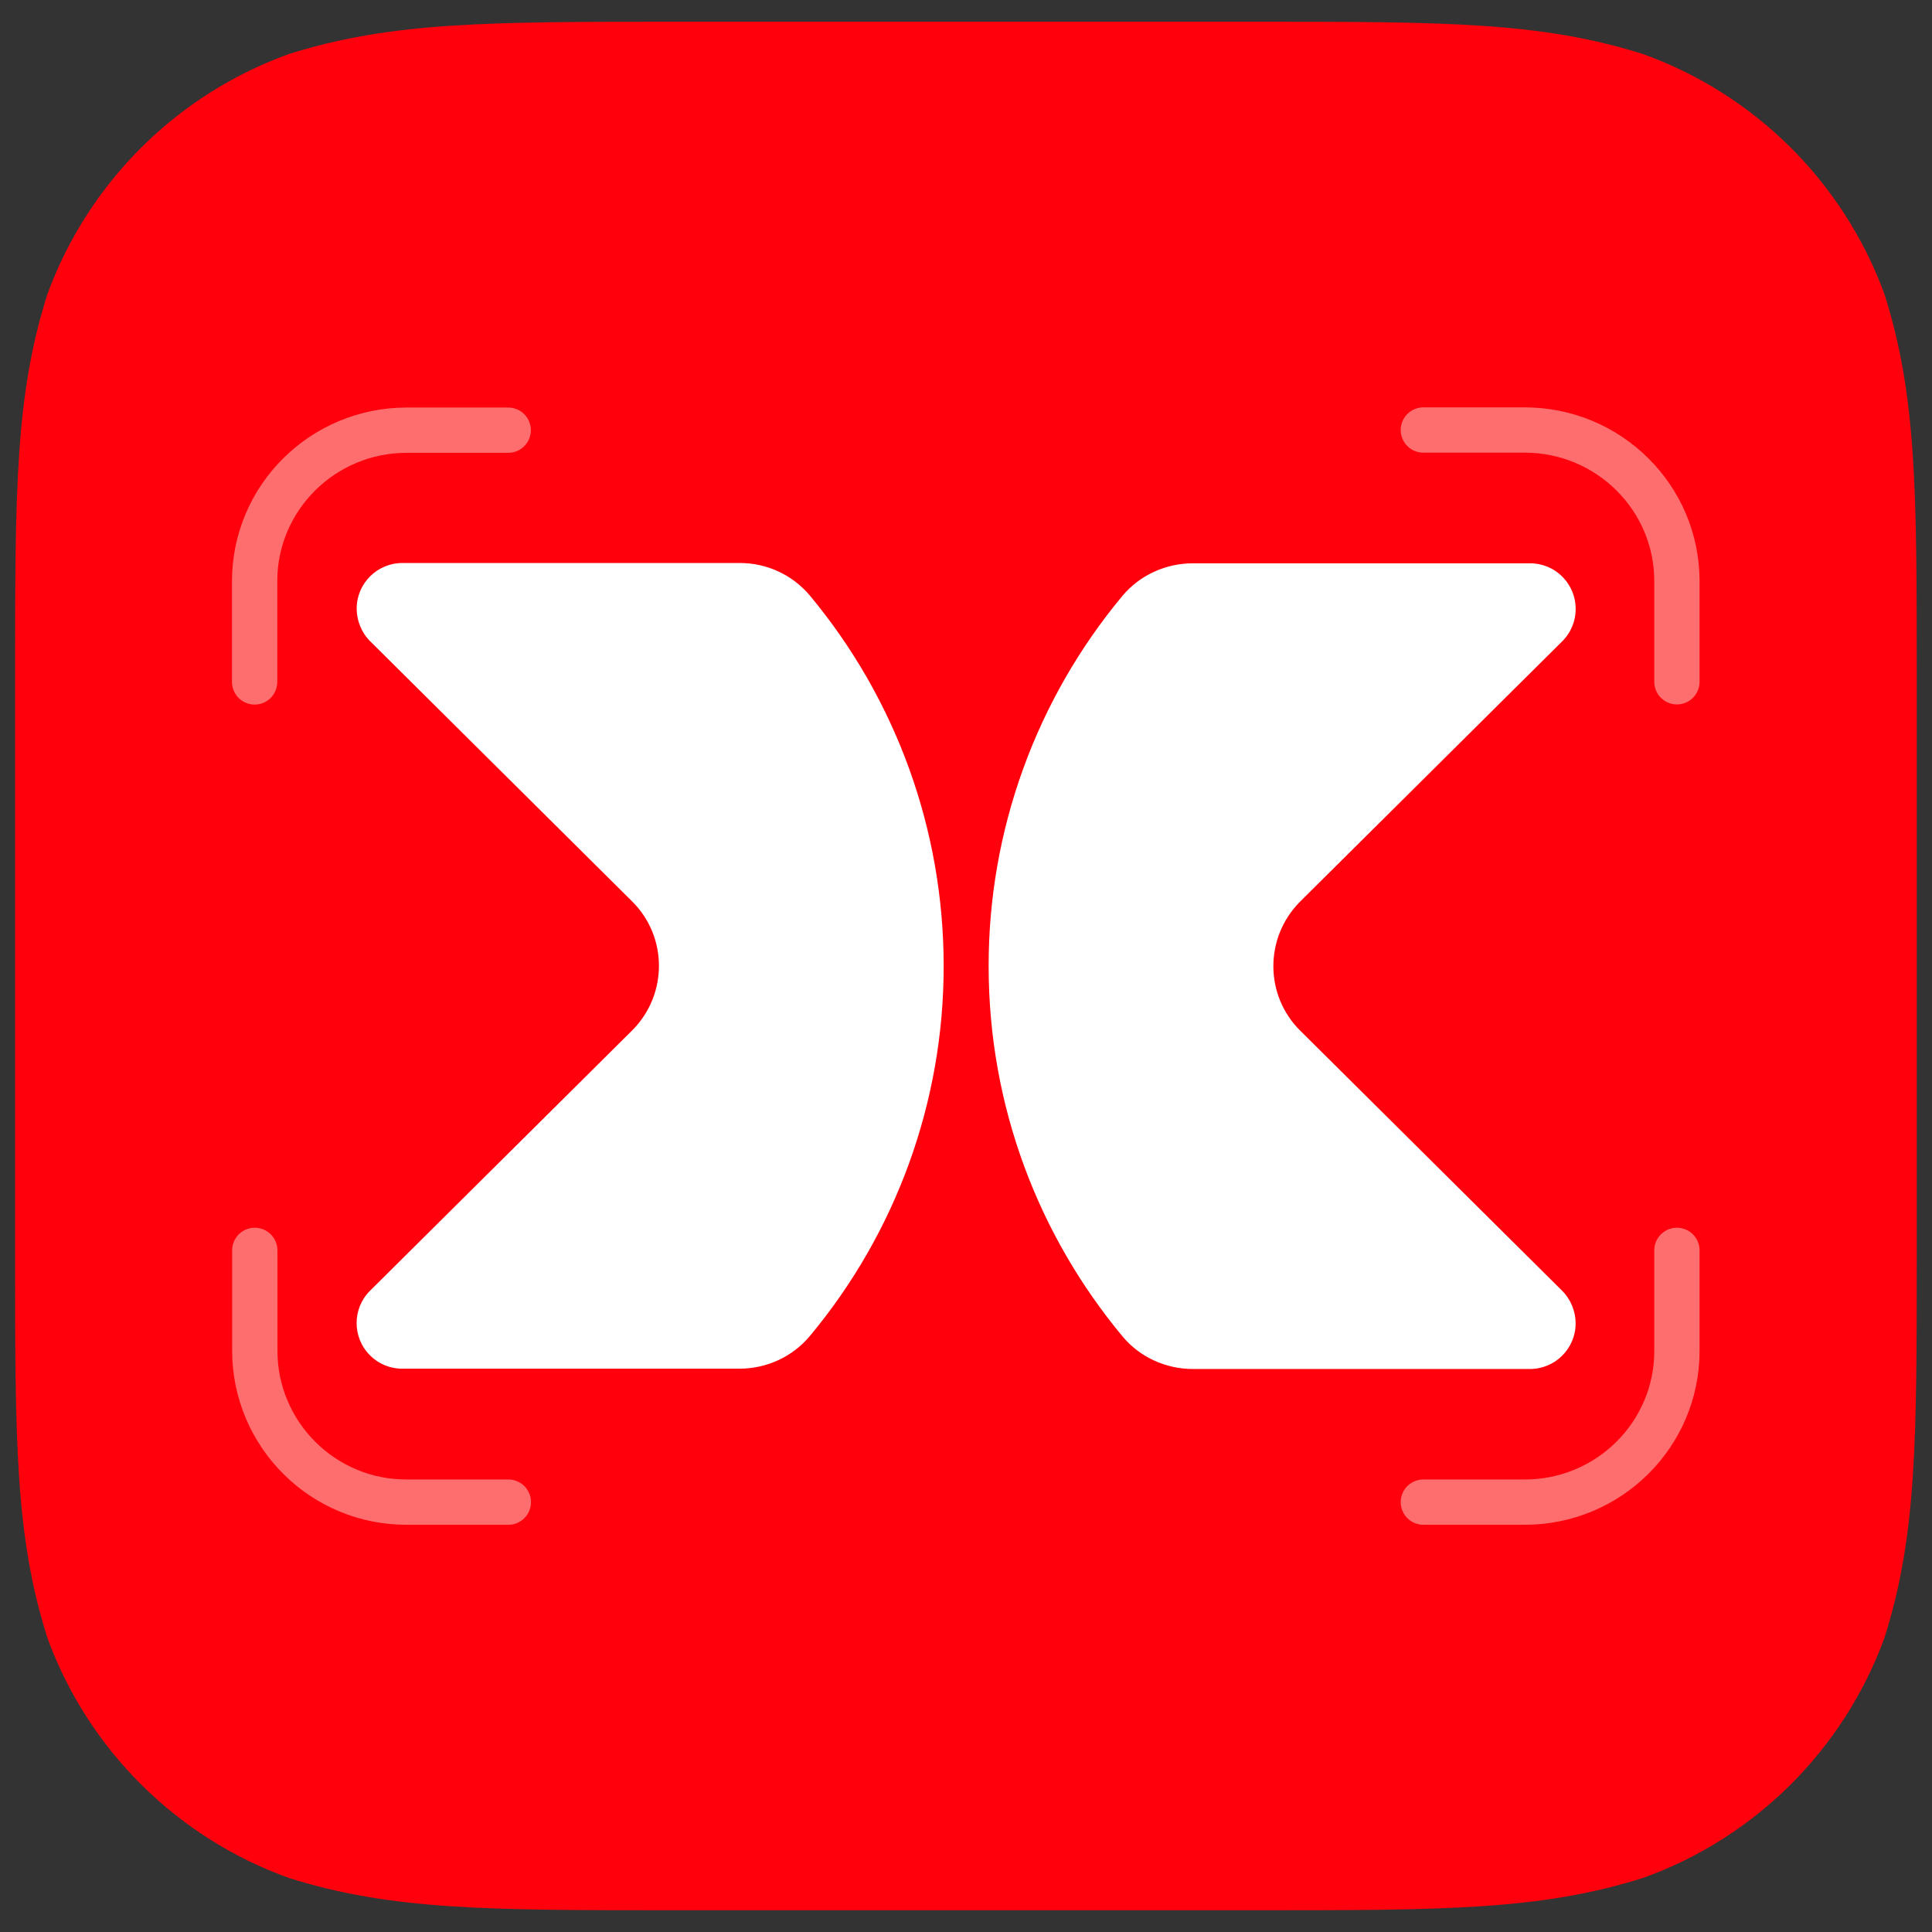
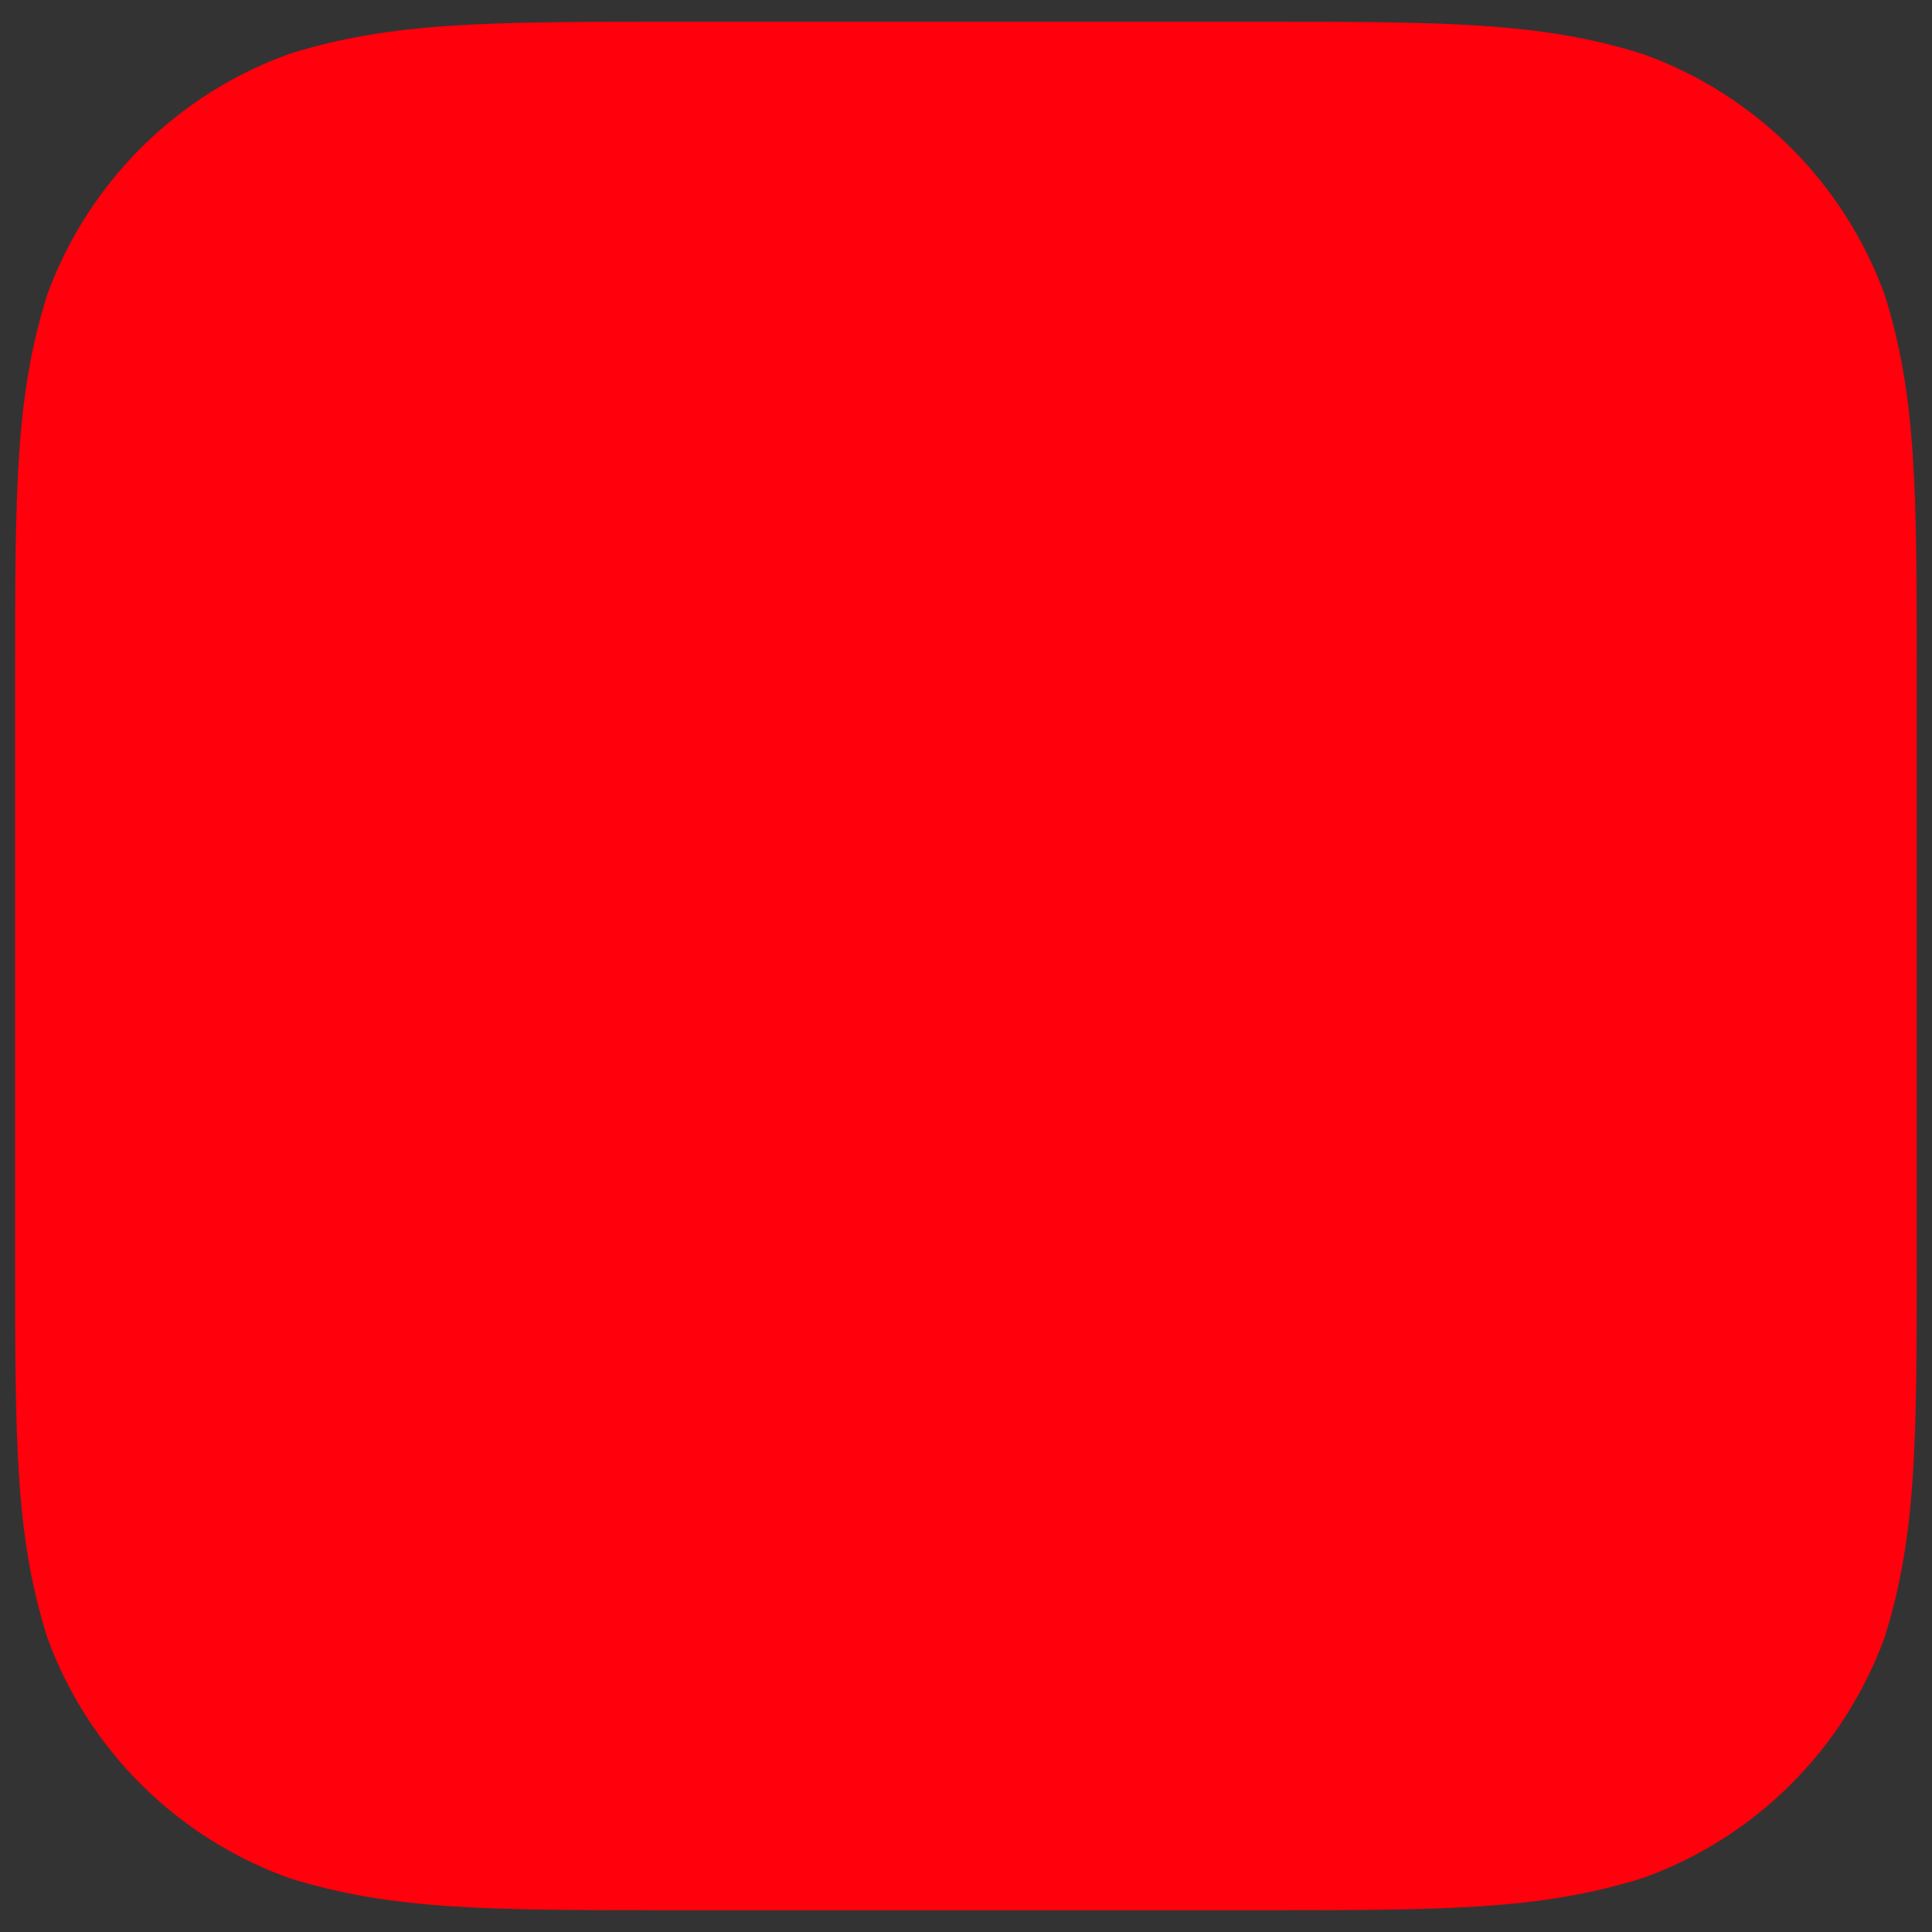
<svg xmlns="http://www.w3.org/2000/svg" id="_图层_2" data-name="图层 2" width="128" height="128" viewBox="0 0 128 128">
  <rect x="0" y="0" width="128" height="128" fill="#333333" stroke="none" />
  <defs>
    <style>
      .cls-1 {
        fill: #fff;
      }

      .cls-2 {
        fill: #ff000c;
        fill-rule: evenodd;
      }

      .cls-3 {
        fill: none;
        stroke: #ff6e6e;
        stroke-linecap: round;
        stroke-miterlimit: 8;
        stroke-width: 3px;
      }
    </style>
  </defs>
  <g id="Gauthmath">
    <path class="cls-2" d="M83.07,1.44c12.65,0,18.98,0,25.78,2.14,7.42,2.67,13.27,8.48,15.99,15.88,2.15,6.76,2.15,13.04,2.15,25.6v37.88c0,12.56,0,18.83-2.15,25.6-2.72,7.4-8.57,13.22-15.99,15.88-6.81,2.14-13.14,2.14-25.78,2.14h-38.14c-12.65,0-18.98,0-25.79-2.14-7.42-2.67-13.28-8.48-15.99-15.88-2.15-6.76-2.15-13.04-2.15-25.6v-37.88c0-12.56,0-18.84,2.15-25.6,2.72-7.39,8.58-13.21,15.99-15.88,6.81-2.14,13.14-2.14,25.79-2.14h38.14Z" />
-     <path class="cls-3" d="M16.87,45.18v-6.67c0-5.53,4.51-10.01,10.08-10.01h6.72M94.3,28.49h6.72c5.56,0,10.08,4.48,10.08,10.01v6.67M111.1,82.84v6.67c0,5.53-4.52,10.01-10.08,10.01h-6.72M33.68,99.52h-6.72c-5.55.02-10.06-4.46-10.08-10.01v-6.67" />
-     <path class="cls-1" d="M41.87,59.71c2.37,2.34,2.38,6.16.04,8.53-.01.01-.03.03-.04.04l-17.35,17.23c-1.19,1.18-1.19,3.1-.01,4.28.57.58,1.36.9,2.17.89h22.3c1.8,0,3.52-.78,4.67-2.16,5.74-6.88,8.88-15.57,8.87-24.53,0-8.97-3.13-17.65-8.87-24.54-1.16-1.38-2.87-2.16-4.67-2.15h-22.3c-1.67-.01-3.04,1.33-3.05,3.01,0,.81.32,1.6.89,2.17l17.35,17.23ZM86.15,68.29c-2.37-2.34-2.38-6.16-.04-8.53.01-.01.03-.03.04-.04l17.35-17.23c1.19-1.18,1.19-3.1.01-4.28-.57-.58-1.36-.9-2.17-.89h-22.3c-1.8,0-3.52.78-4.67,2.15-5.74,6.89-8.88,15.57-8.87,24.54,0,9.32,3.33,17.87,8.87,24.53,1.15,1.38,2.87,2.16,4.67,2.16h22.3c1.67.01,3.04-1.33,3.05-3.01,0-.81-.32-1.6-.89-2.17l-17.35-17.23Z" />
  </g>
</svg>